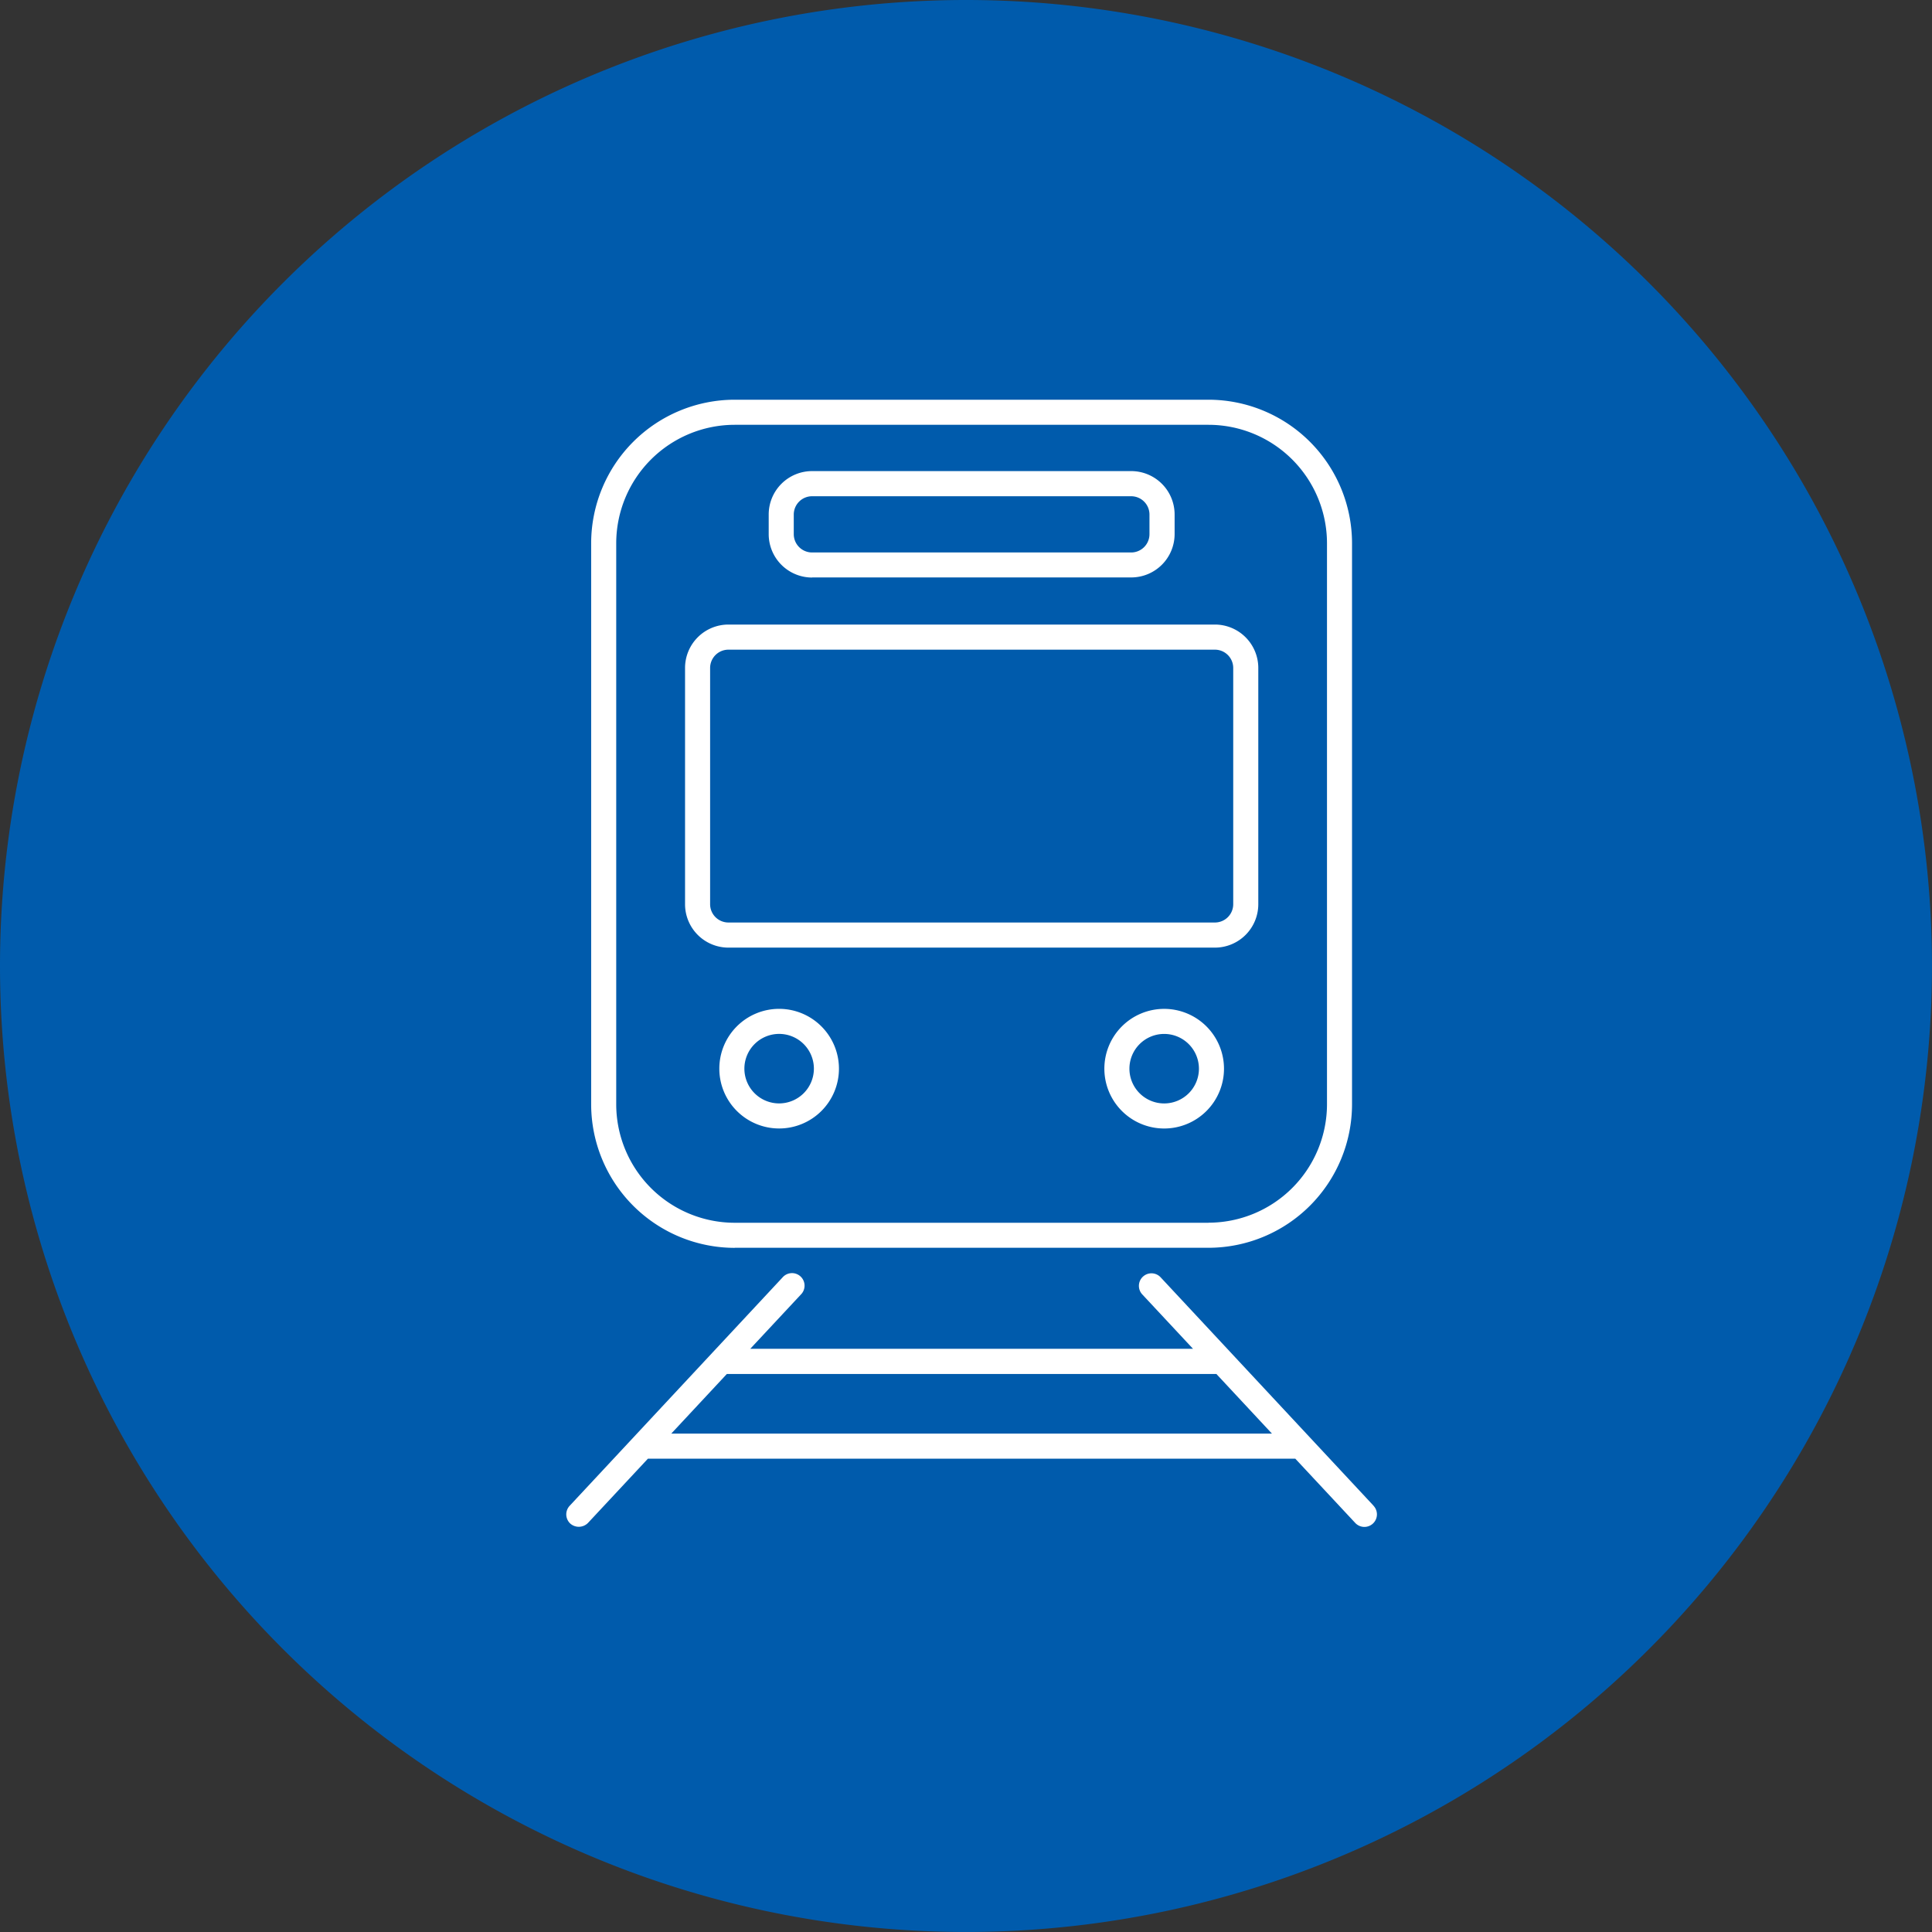
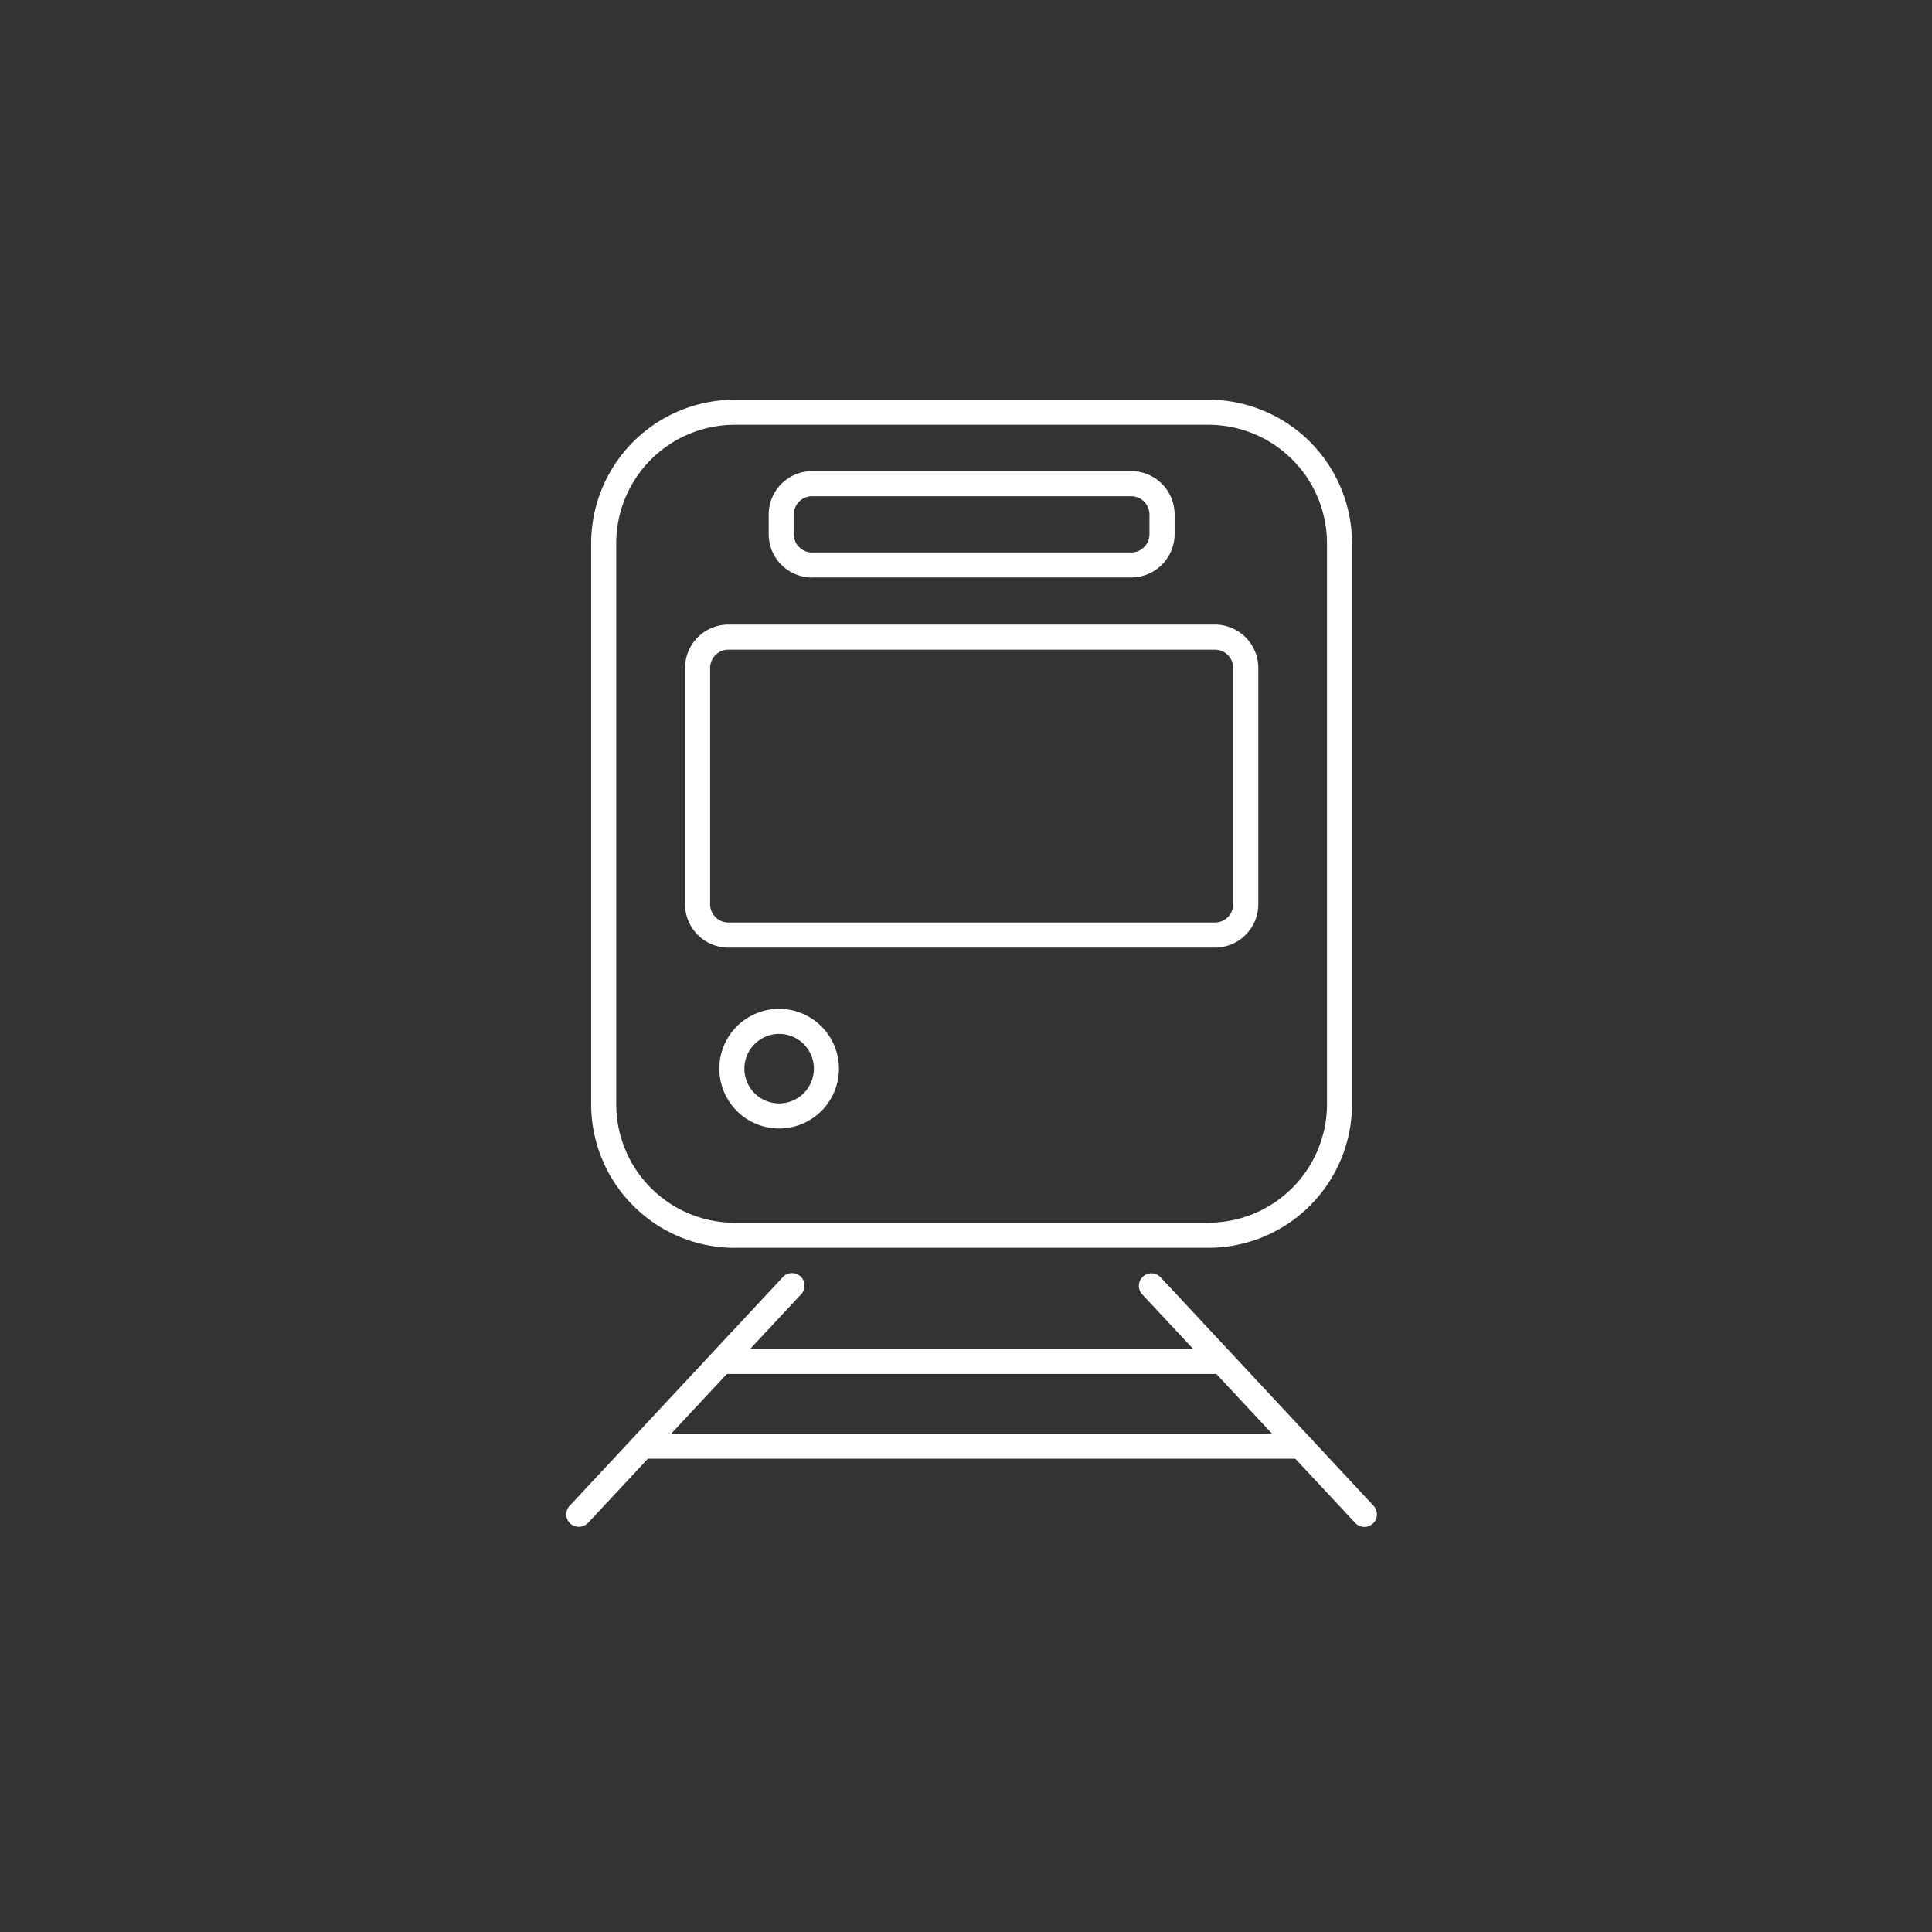
<svg xmlns="http://www.w3.org/2000/svg" width="77.001" height="77" viewBox="0 0 77.001 77">
  <rect x="0" y="0" width="77.001" height="77" fill="#333333" stroke="none" />
  <g id="icon_business-other1" transform="translate(0 0.001)">
-     <path id="パス_120315" data-name="パス 120315" d="M38.5,0A38.5,38.5,0,1,1,0,38.5,38.5,38.5,0,0,1,38.5,0Z" transform="translate(0 -0.001)" fill="#005bac" />
    <g id="グループ_50978" data-name="グループ 50978" transform="translate(22.569 15.93)">
      <g id="グループ_50983" data-name="グループ 50983" transform="translate(0)">
        <path id="パス_120318" data-name="パス 120318" d="M7.214,33.8H26.1a5.726,5.726,0,0,0,5.719-5.72V5.719A5.726,5.726,0,0,0,26.1,0H7.214a5.726,5.726,0,0,0-5.72,5.719V28.083a5.727,5.727,0,0,0,5.72,5.72m18.89-1H7.214a4.726,4.726,0,0,1-4.721-4.721V5.719A4.726,4.726,0,0,1,7.214,1H26.1a4.726,4.726,0,0,1,4.721,4.721V28.083A4.726,4.726,0,0,1,26.1,32.8" transform="translate(-0.502)" fill="#fff" />
        <path id="パス_120319" data-name="パス 120319" d="M28.249,13.5H8.86A1.73,1.73,0,0,0,7.131,15.23v9.418A1.73,1.73,0,0,0,8.86,26.376H28.249a1.73,1.73,0,0,0,1.729-1.728V15.23A1.73,1.73,0,0,0,28.249,13.5m.73,11.146a.73.73,0,0,1-.73.729H8.86a.73.73,0,0,1-.73-.729V15.23a.73.73,0,0,1,.73-.729H28.249a.73.73,0,0,1,.73.729Z" transform="translate(-2.397 -4.539)" fill="#fff" />
        <path id="パス_120320" data-name="パス 120320" d="M13.882,8.524H26.6A1.73,1.73,0,0,0,28.332,6.8V6.014A1.73,1.73,0,0,0,26.6,4.286H13.882a1.73,1.73,0,0,0-1.728,1.728V6.8a1.73,1.73,0,0,0,1.728,1.728m-.729-2.51a.73.73,0,0,1,.729-.73H26.6a.73.73,0,0,1,.73.73V6.8a.73.73,0,0,1-.73.729H13.882a.73.73,0,0,1-.729-.729Z" transform="translate(-4.086 -1.441)" fill="#fff" />
        <path id="パス_120321" data-name="パス 120321" d="M11.574,36.573a2.384,2.384,0,1,0,2.384,2.384,2.387,2.387,0,0,0-2.384-2.384m0,3.769a1.385,1.385,0,1,1,1.385-1.385,1.387,1.387,0,0,1-1.385,1.385" transform="translate(-3.09 -12.296)" fill="#fff" />
-         <path id="パス_120322" data-name="パス 120322" d="M34.691,36.574a2.384,2.384,0,1,0,2.384,2.384,2.387,2.387,0,0,0-2.384-2.384m1.385,2.384a1.385,1.385,0,1,1-1.385-1.385,1.386,1.386,0,0,1,1.385,1.385" transform="translate(-10.861 -12.296)" fill="#fff" />
        <path id="パス_120323" data-name="パス 120323" d="M32.179,61.727l-8.483-9.1a.5.5,0,1,0-.731.682l2.014,2.159H7.333l2.014-2.159a.5.5,0,1,0-.73-.682l-8.483,9.1a.5.5,0,0,0,.025.706.514.514,0,0,0,.706-.024l2.39-2.562h25.8l2.39,2.562a.5.5,0,0,0,.365.158.5.5,0,0,0,.366-.84m-4.052-2.88H4.186L6.4,56.472H25.911Z" transform="translate(0 -17.642)" fill="#fff" />
      </g>
    </g>
  </g>
</svg>